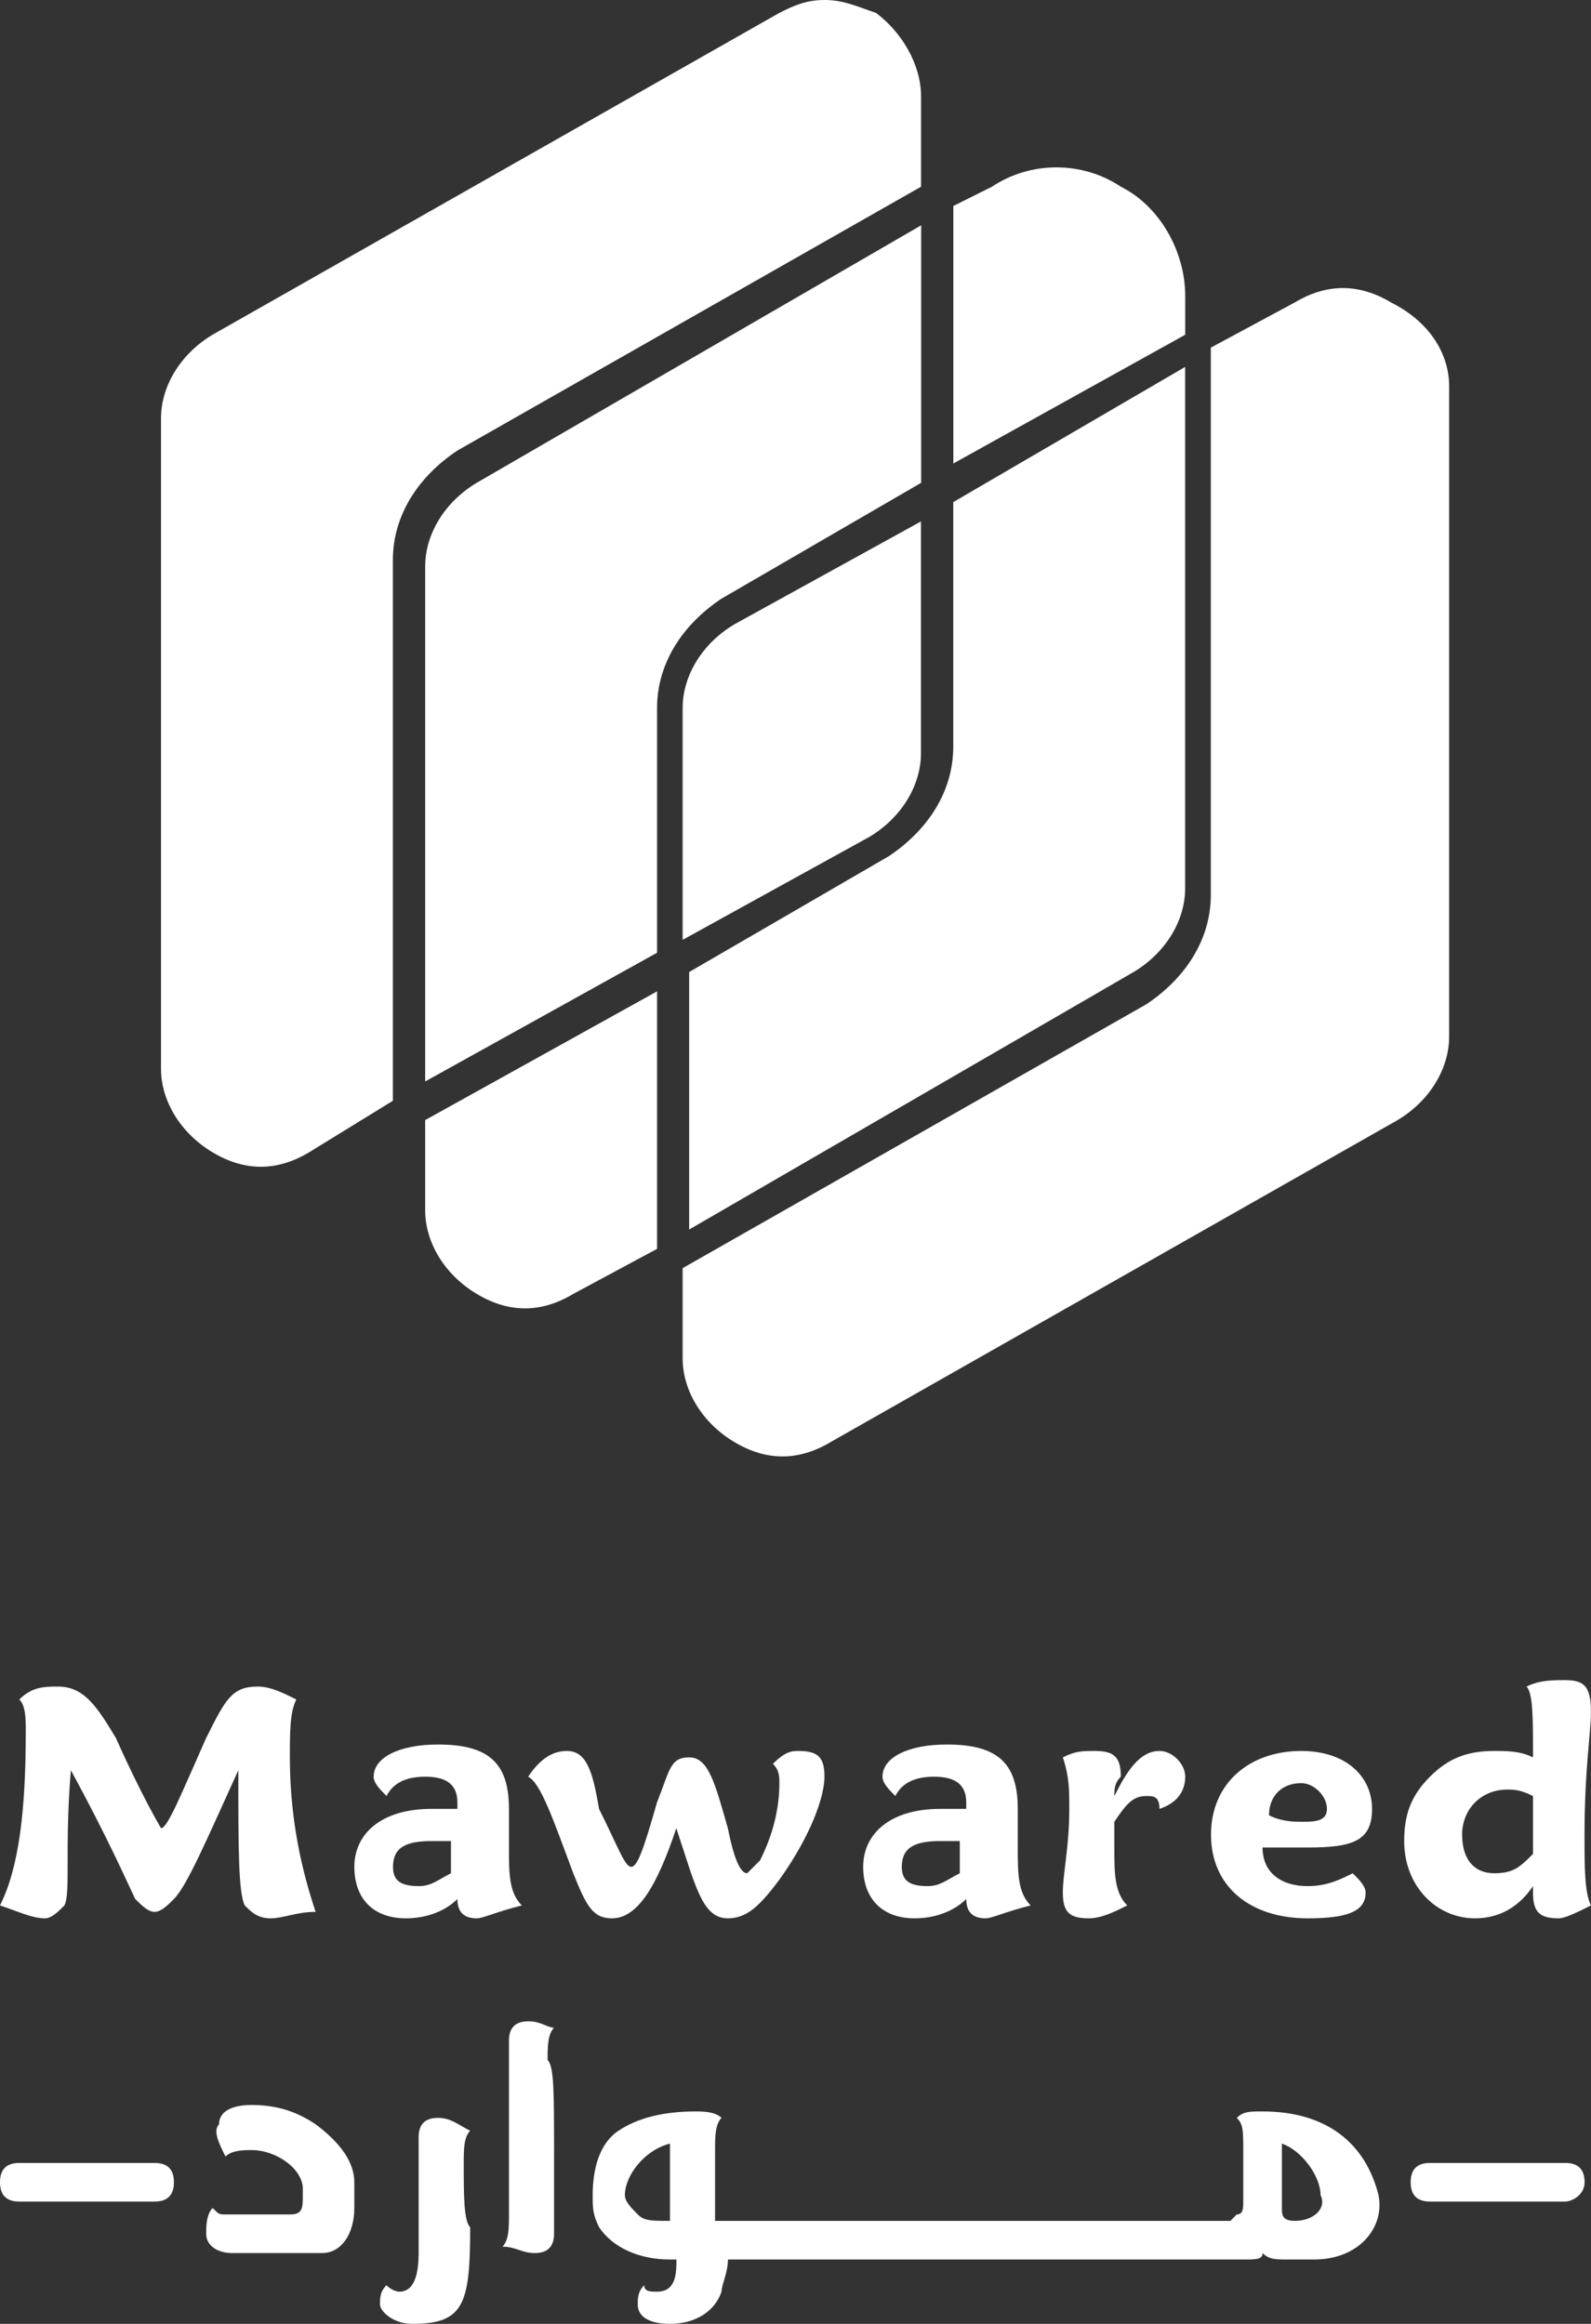
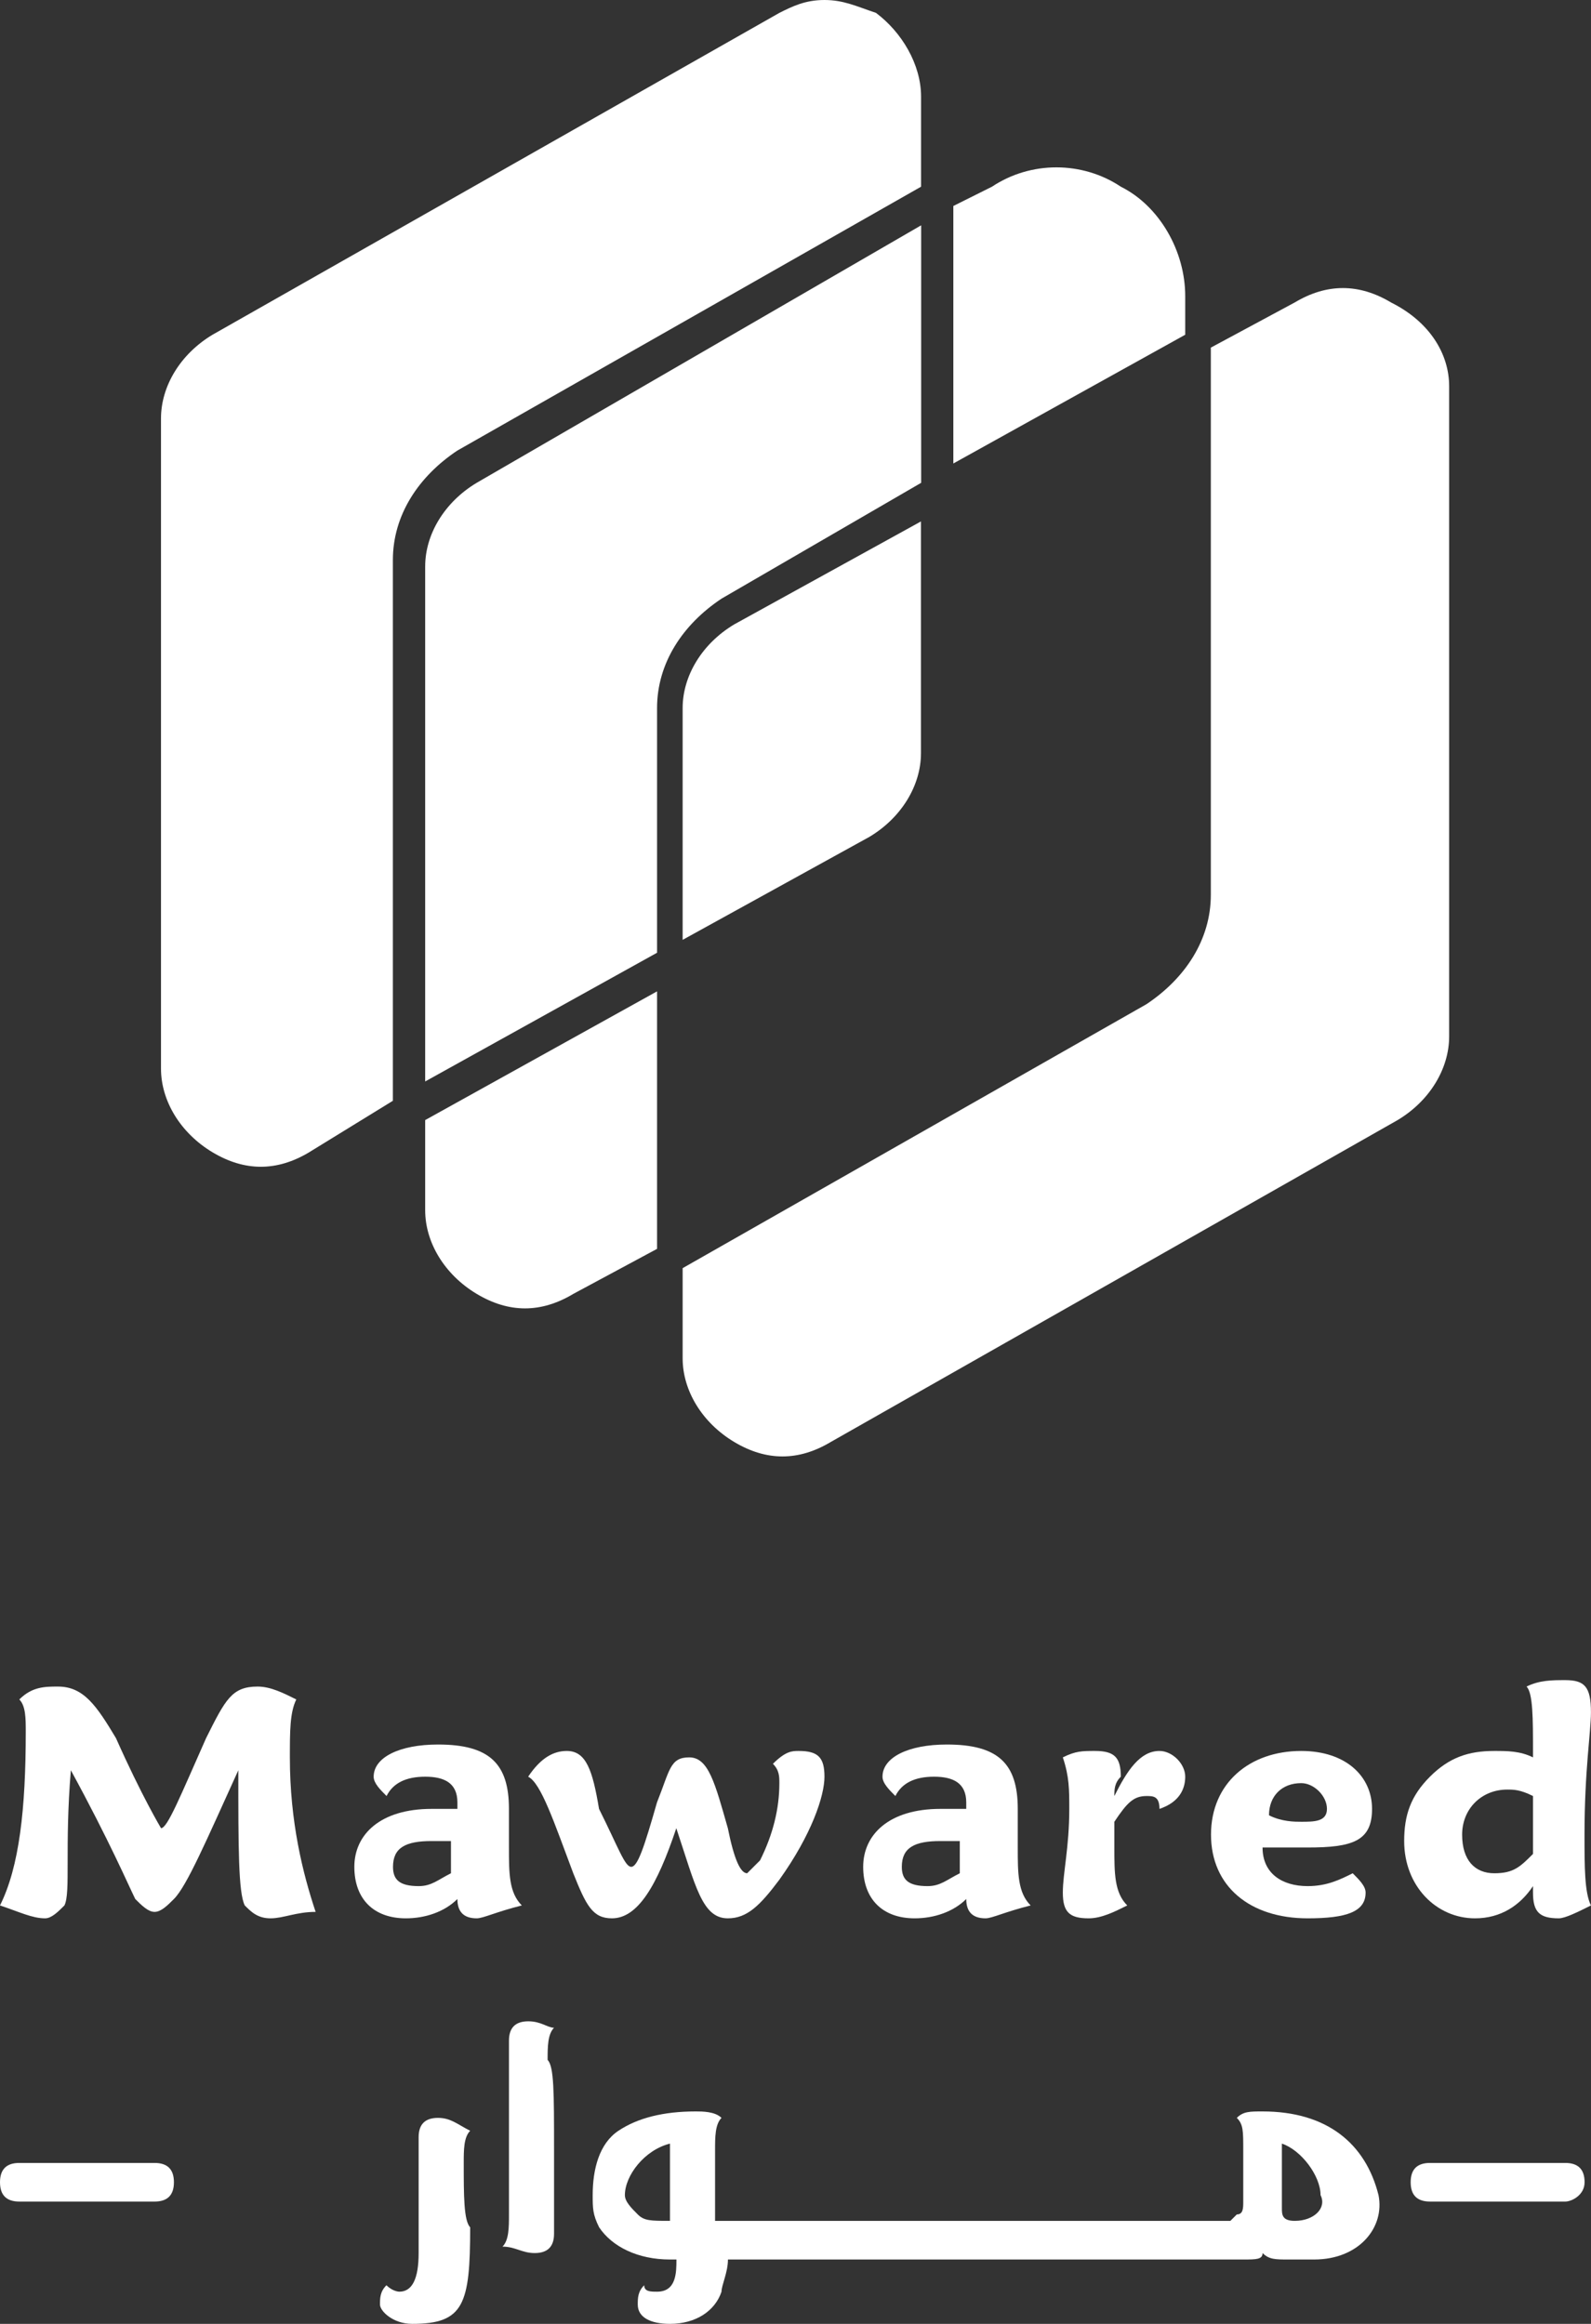
<svg xmlns="http://www.w3.org/2000/svg" width="63" height="92" viewBox="0 0 63 92" fill="none">
  <rect x="0" y="0" width="63" height="92" fill="#333333" stroke="none" />
  <path d="M10.713 75.945C10.202 75.945 9.947 75.69 9.692 75.435C9.437 74.925 9.437 73.141 9.437 70.083C8.162 72.886 7.397 74.67 6.887 75.18C6.632 75.435 6.377 75.69 6.121 75.69C5.866 75.69 5.611 75.435 5.356 75.18C5.101 74.67 4.336 72.886 2.806 70.083C2.551 73.141 2.806 74.925 2.551 75.435C2.296 75.69 2.04 75.945 1.785 75.945C1.275 75.945 0.765 75.69 0 75.435C0.765 73.906 1.02 71.612 1.02 68.554C1.02 68.044 1.02 67.535 0.765 67.28C1.275 66.77 1.785 66.77 2.296 66.77C3.316 66.77 3.826 67.535 4.591 68.809C5.611 71.103 6.377 72.377 6.377 72.377C6.632 72.377 7.142 71.103 8.162 68.809C8.927 67.28 9.182 66.77 10.202 66.77C10.713 66.77 11.223 67.025 11.733 67.28C11.478 67.79 11.478 68.554 11.478 69.573C11.478 72.122 11.988 74.161 12.498 75.69C11.733 75.69 11.223 75.945 10.713 75.945Z" fill="white" />
  <path d="M18.877 75.945C18.367 75.945 18.112 75.69 18.112 75.18C17.602 75.69 16.837 75.945 16.072 75.945C14.796 75.945 14.031 75.18 14.031 73.906C14.031 72.632 15.052 71.612 17.092 71.612C17.347 71.612 17.602 71.612 18.112 71.612V71.357C18.112 70.593 17.602 70.338 16.837 70.338C16.072 70.338 15.562 70.593 15.307 71.103C15.052 70.848 14.796 70.593 14.796 70.338C14.796 69.573 15.817 69.064 17.347 69.064C19.387 69.064 20.153 69.828 20.153 71.612C20.153 71.867 20.153 72.377 20.153 73.141C20.153 74.161 20.153 74.925 20.663 75.435C19.643 75.69 19.133 75.945 18.877 75.945ZM17.857 72.886C17.602 72.886 17.347 72.886 17.092 72.886C16.072 72.886 15.562 73.141 15.562 73.906C15.562 74.415 15.817 74.67 16.582 74.67C17.092 74.67 17.347 74.415 17.857 74.161C17.857 73.906 17.857 73.651 17.857 73.396V72.886Z" fill="white" />
  <path d="M31.627 69.319C32.392 69.319 32.647 69.573 32.647 70.338C32.647 71.103 32.137 72.632 30.861 74.416C30.096 75.435 29.586 75.945 28.821 75.945C27.801 75.945 27.546 74.67 26.78 72.377C26.015 74.67 25.25 75.945 24.23 75.945C23.465 75.945 23.21 75.435 22.7 74.161C21.934 72.122 21.424 70.593 20.914 70.338C21.424 69.573 21.934 69.319 22.444 69.319C23.21 69.319 23.465 70.083 23.72 71.612C24.485 73.141 24.74 73.906 24.995 73.906C25.25 73.906 25.505 73.141 26.015 71.357C26.525 70.083 26.525 69.573 27.291 69.573C28.056 69.573 28.311 70.593 28.821 72.377C29.076 73.651 29.331 74.161 29.586 74.161C29.586 74.161 29.841 73.906 30.096 73.651C30.606 72.632 30.861 71.612 30.861 70.593C30.861 70.338 30.861 70.083 30.606 69.828C31.116 69.319 31.372 69.319 31.627 69.319Z" fill="white" />
  <path d="M39.026 75.945C38.516 75.945 38.261 75.69 38.261 75.18C37.751 75.69 36.985 75.945 36.22 75.945C34.945 75.945 34.18 75.18 34.18 73.906C34.18 72.632 35.2 71.612 37.24 71.612C37.495 71.612 37.751 71.612 38.261 71.612V71.357C38.261 70.593 37.751 70.338 36.985 70.338C36.22 70.338 35.71 70.593 35.455 71.103C35.2 70.848 34.945 70.593 34.945 70.338C34.945 69.573 35.965 69.064 37.495 69.064C39.536 69.064 40.301 69.828 40.301 71.612C40.301 71.867 40.301 72.377 40.301 73.141C40.301 74.161 40.301 74.925 40.811 75.435C39.791 75.69 39.281 75.945 39.026 75.945ZM38.006 72.886C37.751 72.886 37.495 72.886 37.24 72.886C36.22 72.886 35.71 73.141 35.71 73.906C35.71 74.415 35.965 74.67 36.73 74.67C37.24 74.67 37.495 74.415 38.006 74.161C38.006 73.906 38.006 73.651 38.006 73.396V72.886Z" fill="white" />
  <path d="M44.126 71.103C44.636 70.083 45.147 69.319 45.912 69.319C46.422 69.319 46.932 69.828 46.932 70.338C46.932 70.848 46.677 71.357 45.912 71.612C45.912 71.103 45.657 71.103 45.402 71.103C44.892 71.103 44.636 71.357 44.126 72.122C44.126 72.377 44.126 72.886 44.126 73.141C44.126 74.161 44.126 74.925 44.636 75.435C44.126 75.69 43.616 75.945 43.106 75.945C42.341 75.945 42.086 75.69 42.086 74.925C42.086 74.161 42.341 73.141 42.341 71.612C42.341 70.848 42.341 70.338 42.086 69.573C42.596 69.319 42.851 69.319 43.361 69.319C44.126 69.319 44.382 69.573 44.382 70.338C44.126 70.593 44.126 70.848 44.126 71.103Z" fill="white" />
  <path d="M54.075 74.925C54.075 75.69 53.309 75.945 51.779 75.945C49.483 75.945 47.953 74.67 47.953 72.632C47.953 70.593 49.483 69.319 51.524 69.319C53.309 69.319 54.33 70.338 54.33 71.612C54.33 72.886 53.565 73.141 51.779 73.141C51.269 73.141 50.504 73.141 49.994 73.141C49.994 74.161 50.759 74.67 51.779 74.67C52.544 74.67 53.054 74.416 53.565 74.161C53.819 74.416 54.075 74.67 54.075 74.925ZM51.524 72.122C52.034 72.122 52.544 72.122 52.544 71.612C52.544 71.103 52.034 70.593 51.524 70.593C50.759 70.593 50.249 71.103 50.249 71.867C50.759 72.122 51.269 72.122 51.524 72.122Z" fill="white" />
  <path d="M62.998 75.435C62.488 75.69 61.978 75.945 61.723 75.945C60.958 75.945 60.703 75.69 60.703 74.925V74.67C60.193 75.435 59.428 75.945 58.407 75.945C56.877 75.945 55.602 74.67 55.602 72.886C55.602 71.867 55.857 71.103 56.622 70.338C57.387 69.573 58.152 69.319 59.172 69.319C59.682 69.319 60.193 69.319 60.703 69.573V69.319C60.703 68.044 60.703 67.025 60.448 66.77C60.958 66.515 61.468 66.515 61.978 66.515C62.743 66.515 62.998 66.77 62.998 67.79C62.998 68.554 62.743 70.083 62.743 72.632C62.743 73.906 62.743 74.925 62.998 75.435ZM60.703 73.396C60.703 73.141 60.703 72.632 60.703 72.377C60.703 71.867 60.703 71.612 60.703 71.103C60.193 70.848 59.938 70.848 59.682 70.848C58.662 70.848 57.897 71.612 57.897 72.632C57.897 73.651 58.407 74.161 59.172 74.161C59.938 74.161 60.193 73.906 60.703 73.396Z" fill="white" />
-   <path d="M14.03 86.393V87.413C14.03 88.432 13.52 89.197 12.755 89.197H9.184C8.674 89.197 8.164 88.942 8.164 88.432C8.164 88.177 8.164 87.668 8.419 87.413C8.674 87.668 8.674 87.668 8.929 87.668H11.48C11.99 87.668 11.99 87.413 11.99 86.903C11.99 86.648 11.99 86.648 11.99 86.648C11.99 85.884 10.97 85.119 9.949 85.119C9.694 85.119 9.184 85.119 8.929 85.374C8.674 84.864 8.419 84.355 8.674 84.1C8.674 83.59 9.184 83.335 9.949 83.335C10.97 83.335 11.735 83.59 12.5 84.1C13.52 84.864 14.03 85.629 14.03 86.393Z" fill="white" />
  <path d="M18.618 88.177C18.618 91.236 18.363 92 16.322 92C15.557 92 15.047 91.49 15.047 91.236C15.047 90.981 15.047 90.726 15.302 90.471C15.557 90.726 15.812 90.726 15.812 90.726C16.322 90.726 16.577 90.216 16.577 89.197C16.577 88.942 16.577 88.687 16.577 88.432V87.922C16.577 87.668 16.577 87.158 16.577 86.139C16.577 85.119 16.577 84.609 16.577 84.609C16.577 84.1 16.832 83.845 17.342 83.845C17.852 83.845 18.108 84.1 18.618 84.355C18.363 84.609 18.363 85.119 18.363 85.629C18.363 86.903 18.363 87.922 18.618 88.177Z" fill="white" />
  <path d="M21.939 85.119V88.432C21.939 88.942 21.684 89.197 21.174 89.197C20.664 89.197 20.409 88.942 19.898 88.942C20.154 88.687 20.154 88.177 20.154 87.668V84.1C20.154 81.806 20.154 80.787 20.154 80.787C20.154 80.277 20.409 80.022 20.919 80.022C21.429 80.022 21.684 80.277 21.939 80.277C21.684 80.532 21.684 81.042 21.684 81.551C21.939 81.806 21.939 82.826 21.939 85.119Z" fill="white" />
-   <path d="M49.995 83.59C49.485 83.59 49.23 83.59 48.975 83.845C49.23 84.1 49.23 84.355 49.23 85.119V87.158C49.23 87.413 49.23 87.668 48.975 87.668L48.72 87.922H28.315C28.315 87.922 28.315 87.413 28.315 86.903C28.315 86.648 28.315 86.393 28.315 86.393C28.315 85.884 28.315 85.374 28.315 85.119C28.315 84.609 28.315 84.1 28.57 83.845C28.315 83.59 27.805 83.59 27.55 83.59C26.274 83.59 25.254 83.845 24.489 84.355C23.724 84.864 23.469 85.884 23.469 86.903C23.469 87.413 23.469 87.668 23.724 88.177C24.234 88.942 25.254 89.452 26.529 89.452H26.785C26.785 89.961 26.785 90.726 26.019 90.726C25.764 90.726 25.509 90.726 25.509 90.471C25.254 90.726 25.254 90.981 25.254 91.236C25.254 91.745 25.764 92 26.529 92C27.55 92 28.315 91.49 28.57 90.726C28.57 90.471 28.825 89.961 28.825 89.452H49.23C49.74 89.452 49.995 89.452 49.995 89.197C50.25 89.452 50.505 89.452 51.015 89.452H52.036C53.821 89.452 54.841 88.177 54.586 86.903C54.076 84.864 52.546 83.59 49.995 83.59ZM25.254 87.668C24.999 87.413 24.744 87.158 24.744 86.903C24.744 86.139 25.509 85.119 26.529 84.864C26.529 84.864 26.529 85.884 26.529 87.922C25.764 87.922 25.509 87.922 25.254 87.668ZM51.27 87.922C50.76 87.922 50.76 87.668 50.76 87.413V84.864C51.525 85.119 52.291 86.139 52.291 86.903C52.546 87.413 52.036 87.922 51.27 87.922Z" fill="white" />
+   <path d="M49.995 83.59C49.485 83.59 49.23 83.59 48.975 83.845C49.23 84.1 49.23 84.355 49.23 85.119V87.158C49.23 87.413 49.23 87.668 48.975 87.668L48.72 87.922H28.315C28.315 86.648 28.315 86.393 28.315 86.393C28.315 85.884 28.315 85.374 28.315 85.119C28.315 84.609 28.315 84.1 28.57 83.845C28.315 83.59 27.805 83.59 27.55 83.59C26.274 83.59 25.254 83.845 24.489 84.355C23.724 84.864 23.469 85.884 23.469 86.903C23.469 87.413 23.469 87.668 23.724 88.177C24.234 88.942 25.254 89.452 26.529 89.452H26.785C26.785 89.961 26.785 90.726 26.019 90.726C25.764 90.726 25.509 90.726 25.509 90.471C25.254 90.726 25.254 90.981 25.254 91.236C25.254 91.745 25.764 92 26.529 92C27.55 92 28.315 91.49 28.57 90.726C28.57 90.471 28.825 89.961 28.825 89.452H49.23C49.74 89.452 49.995 89.452 49.995 89.197C50.25 89.452 50.505 89.452 51.015 89.452H52.036C53.821 89.452 54.841 88.177 54.586 86.903C54.076 84.864 52.546 83.59 49.995 83.59ZM25.254 87.668C24.999 87.413 24.744 87.158 24.744 86.903C24.744 86.139 25.509 85.119 26.529 84.864C26.529 84.864 26.529 85.884 26.529 87.922C25.764 87.922 25.509 87.922 25.254 87.668ZM51.27 87.922C50.76 87.922 50.76 87.668 50.76 87.413V84.864C51.525 85.119 52.291 86.139 52.291 86.903C52.546 87.413 52.036 87.922 51.27 87.922Z" fill="white" />
  <path d="M57.383 15.291V41.031C57.383 42.305 56.618 43.579 55.343 44.343L32.898 57.086C31.622 57.85 30.347 57.85 29.072 57.086C27.796 56.321 27.031 55.047 27.031 53.773V50.205L45.396 39.756C46.926 38.737 47.946 37.208 47.946 35.424V13.762L51.262 11.978C52.537 11.213 53.813 11.213 55.088 11.978C56.618 12.742 57.383 14.017 57.383 15.291Z" fill="white" />
-   <path d="M46.929 14.526V35.169C46.929 36.443 46.164 37.718 44.888 38.482L27.289 48.676V38.482L35.196 33.895C36.726 32.875 37.747 31.346 37.747 29.562V19.878L46.929 14.526Z" fill="white" />
  <path d="M26.018 39.247V49.441L22.702 51.224C21.427 51.989 20.152 51.989 18.876 51.224C17.601 50.46 16.836 49.186 16.836 47.911V44.343L26.018 39.247Z" fill="white" />
  <path d="M46.932 11.723V13.252L37.75 18.349V8.155L39.28 7.391C40.811 6.371 42.851 6.371 44.382 7.391C45.912 8.155 46.932 9.939 46.932 11.723Z" fill="white" />
  <path d="M36.468 20.643V29.817C36.468 31.091 35.703 32.366 34.428 33.13L27.031 37.208V28.033C27.031 26.759 27.796 25.485 29.072 24.72L36.468 20.643Z" fill="white" />
  <path d="M36.476 8.92V19.114L28.569 23.701C27.038 24.72 26.018 26.249 26.018 28.033V37.718L16.836 42.814V22.427C16.836 21.152 17.601 19.878 18.876 19.114L36.476 8.92Z" fill="white" />
  <path d="M36.472 3.823V7.391L18.108 17.839C16.577 18.859 15.557 20.388 15.557 22.172V43.579L12.241 45.618C10.966 46.382 9.691 46.382 8.415 45.618C7.14 44.853 6.375 43.579 6.375 42.305V16.565C6.375 15.291 7.14 14.017 8.415 13.252L30.861 0.51C31.371 0.255 31.881 0 32.646 0C33.411 0 33.922 0.255 34.687 0.51C35.707 1.274 36.472 2.548 36.472 3.823Z" fill="white" />
  <path d="M61.981 87.158H56.625C56.114 87.158 55.859 86.903 55.859 86.393C55.859 85.884 56.114 85.629 56.625 85.629H61.981C62.491 85.629 62.746 85.884 62.746 86.393C62.746 86.903 62.236 87.158 61.981 87.158Z" fill="white" />
  <path d="M6.121 87.158H0.765C0.255 87.158 0 86.903 0 86.393C0 85.884 0.255 85.629 0.765 85.629H6.121C6.632 85.629 6.887 85.884 6.887 86.393C6.887 86.903 6.632 87.158 6.121 87.158Z" fill="white" />
</svg>